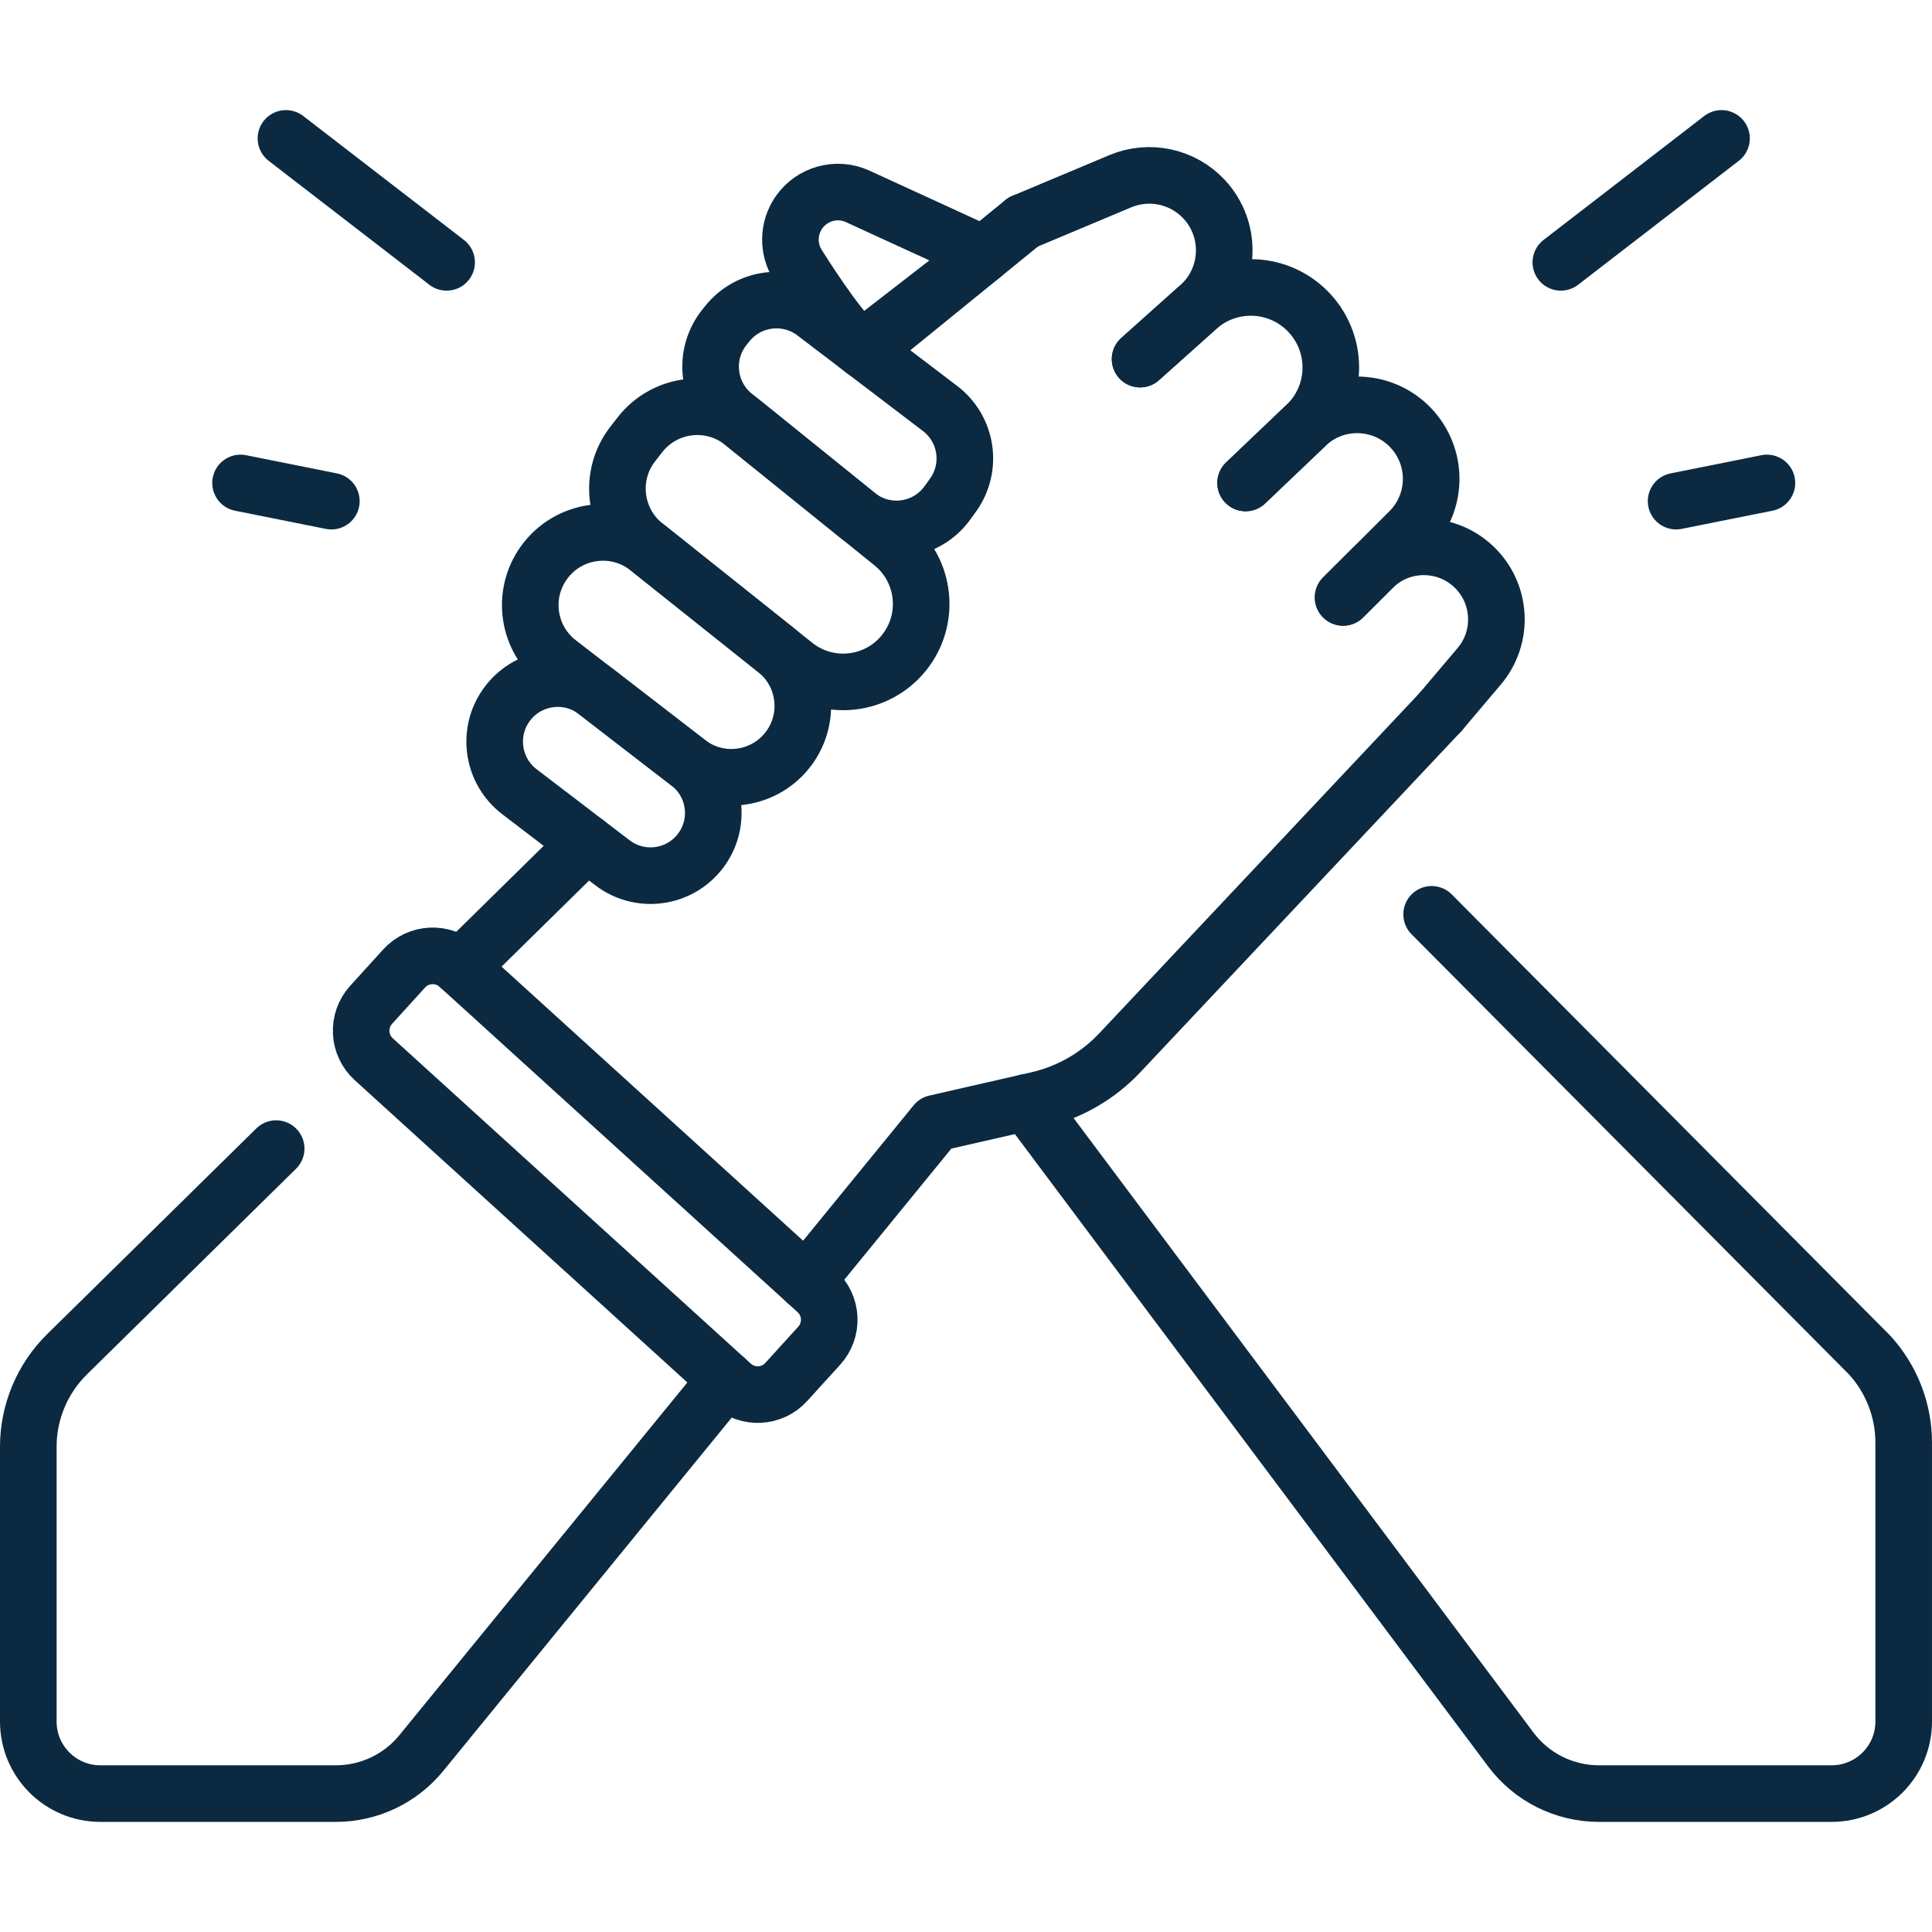
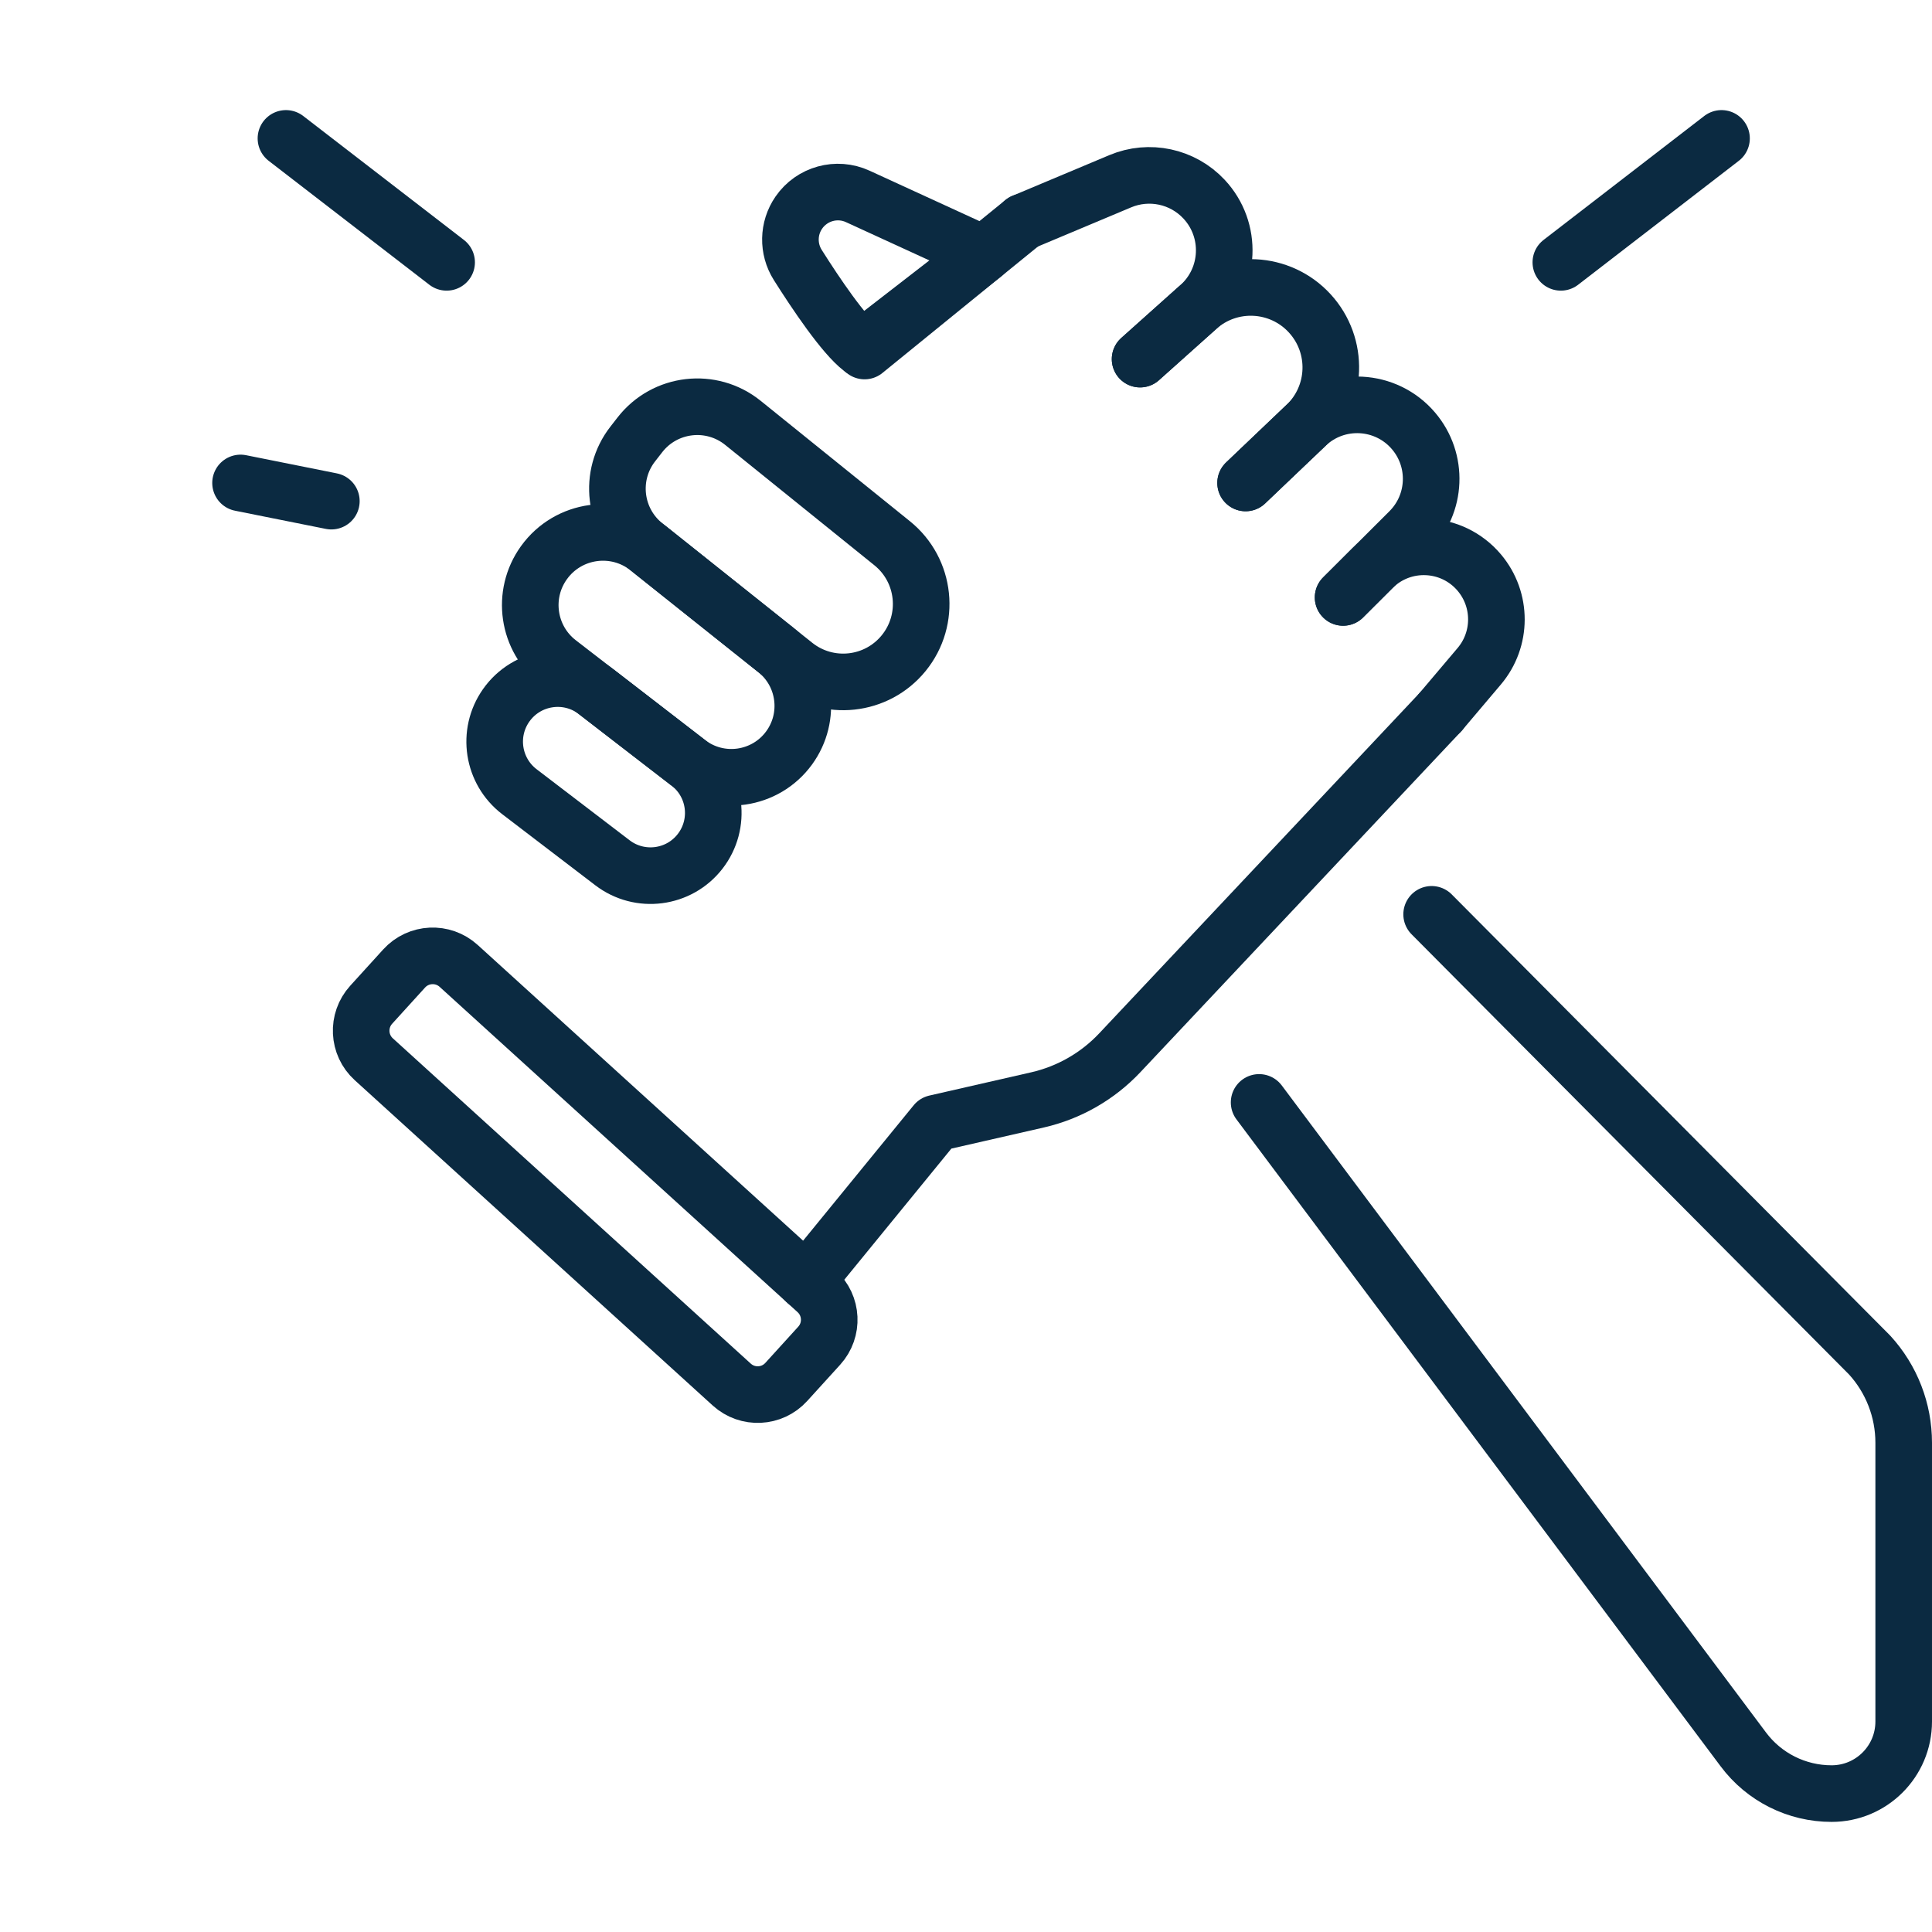
<svg xmlns="http://www.w3.org/2000/svg" id="Capa_1" x="0px" y="0px" viewBox="0 0 512 512" style="enable-background:new 0 0 512 512;" xml:space="preserve" width="300" height="300">
  <g width="100%" height="100%" transform="matrix(1,0,0,1,0,0)">
    <g>
      <g>
-         <path style="stroke-linecap: round; stroke-linejoin: round; stroke-miterlimit: 10;" d="&#10;&#09;&#09;&#09;M73.184,304.394L17.79,358.872c-6.58,6.47-10.29,15.31-10.29,24.54v72.81c0,10.55,8.55,19.1,19.11,19.1h62.41&#10;&#09;&#09;&#09;c8.77,0,17.07-3.94,22.62-10.73l80.82-98.99" fill="none" fill-opacity="1" stroke="#0b2a41" stroke-opacity="1" data-original-stroke-color="#000000ff" stroke-width="15" data-original-stroke-width="15" />
        <path style="stroke-linecap: round; stroke-linejoin: round; stroke-miterlimit: 10;" d="&#10;&#09;&#09;&#09;M381.78,188.662l-85.04,90.35c-5.86,6.22-13.44,10.56-21.78,12.47l-27.02,6.17l-34.3,42.01" fill="none" fill-opacity="1" stroke="#0b2a41" stroke-opacity="1" data-original-stroke-color="#000000ff" stroke-width="15" data-original-stroke-width="15" />
        <line style="stroke-linecap: round; stroke-linejoin: round; stroke-miterlimit: 10;" x1="229.12" y1="93.022" x2="271.18" y2="58.822" fill="none" fill-opacity="1" stroke="#0b2a41" stroke-opacity="1" data-original-stroke-color="#000000ff" stroke-width="15" data-original-stroke-width="15" />
-         <line style="stroke-linecap: round; stroke-linejoin: round; stroke-miterlimit: 10;" x1="155.5" y1="223.442" x2="122" y2="256.382" fill="none" fill-opacity="1" stroke="#0b2a41" stroke-opacity="1" data-original-stroke-color="#000000ff" stroke-width="15" data-original-stroke-width="15" />
-         <path style="stroke-linecap: round; stroke-linejoin: round; stroke-miterlimit: 10;" d="&#10;&#09;&#09;&#09;M379.398,242.308L495.49,359.122c5.8,6.35,9.01,14.63,9.01,23.22v73.88c0,10.55-8.55,19.1-19.11,19.1h-61.64&#10;&#09;&#09;&#09;c-9.21,0-17.87-4.33-23.38-11.7l-128.33-171.47" fill="none" fill-opacity="1" stroke="#0b2a41" stroke-opacity="1" data-original-stroke-color="#000000ff" stroke-width="15" data-original-stroke-width="15" />
+         <path style="stroke-linecap: round; stroke-linejoin: round; stroke-miterlimit: 10;" d="&#10;&#09;&#09;&#09;M379.398,242.308L495.49,359.122c5.8,6.35,9.01,14.63,9.01,23.22v73.88c0,10.55-8.55,19.1-19.11,19.1c-9.21,0-17.87-4.33-23.38-11.7l-128.33-171.47" fill="none" fill-opacity="1" stroke="#0b2a41" stroke-opacity="1" data-original-stroke-color="#000000ff" stroke-width="15" data-original-stroke-width="15" />
        <path style="stroke-linecap: round; stroke-linejoin: round; stroke-miterlimit: 10;" d="&#10;&#09;&#09;&#09;M302.137,95.166l15.676-14.02c8.307-7.429,8.877-20.236,1.263-28.374l0,0c-5.677-6.068-14.531-7.96-22.192-4.743l-25.707,10.794" fill="none" fill-opacity="1" stroke="#0b2a41" stroke-opacity="1" data-original-stroke-color="#000000ff" stroke-width="15" data-original-stroke-width="15" />
        <path style="stroke-linecap: round; stroke-linejoin: round; stroke-miterlimit: 10;" d="&#10;&#09;&#09;&#09;M330.098,127.989l16.005-15.255c8.359-7.968,8.806-21.158,1.007-29.674l0,0c-7.844-8.565-21.118-9.226-29.775-1.484l-15.197,13.59&#10;&#09;&#09;&#09;" fill="none" fill-opacity="1" stroke="#0b2a41" stroke-opacity="1" data-original-stroke-color="#000000ff" stroke-width="15" data-original-stroke-width="15" />
        <path style="stroke-linecap: round; stroke-linejoin: round; stroke-miterlimit: 10;" d="&#10;&#09;&#09;&#09;M330.098,127.989l16.033-15.283c8.155-7.773,21.166-7.094,28.467,1.486v0c6.629,7.79,6.158,19.367-1.083,26.593l-17.577,17.539" fill="none" fill-opacity="1" stroke="#0b2a41" stroke-opacity="1" data-original-stroke-color="#000000ff" stroke-width="15" data-original-stroke-width="15" />
        <path style="stroke-linecap: round; stroke-linejoin: round; stroke-miterlimit: 10;" d="&#10;&#09;&#09;&#09;M381.779,188.658l10.23-12.089c6.056-7.156,6.069-17.636,0.031-24.808l0,0c-7.253-8.615-20.323-9.182-28.295-1.227l-7.807,7.79" fill="none" fill-opacity="1" stroke="#0b2a41" stroke-opacity="1" data-original-stroke-color="#000000ff" stroke-width="15" data-original-stroke-width="15" />
        <g>
-           <path style="stroke-linecap: round; stroke-linejoin: round; stroke-miterlimit: 10;" d="&#10;&#09;&#09;&#09;&#09;M252.549,131.22l-1.482,2.053c-5.579,7.728-16.5,9.193-23.918,3.208l-32.616-26.315c-7.143-5.764-8.298-16.211-2.585-23.395&#10;&#09;&#09;&#09;&#09;l0.746-0.938c5.656-7.113,15.961-8.398,23.192-2.893l33.256,25.323C256.314,113.725,257.826,123.91,252.549,131.22z" fill="none" fill-opacity="1" stroke="#0b2a41" stroke-opacity="1" data-original-stroke-color="#000000ff" stroke-width="15" data-original-stroke-width="15" />
          <path style="stroke-linecap: round; stroke-linejoin: round; stroke-miterlimit: 10;" d="&#10;&#09;&#09;&#09;&#09;M210.584,176.209l-39.703-31.643c-8.252-6.577-9.678-18.569-3.198-26.898l1.9-2.442c6.616-8.503,18.919-9.928,27.303-3.163&#10;&#09;&#09;&#09;&#09;l39.548,31.908c8.908,7.187,10.275,20.246,3.05,29.122l0,0C232.333,181.88,219.442,183.269,210.584,176.209z" fill="none" fill-opacity="1" stroke="#0b2a41" stroke-opacity="1" data-original-stroke-color="#000000ff" stroke-width="15" data-original-stroke-width="15" />
          <path style="stroke-linecap: round; stroke-linejoin: round; stroke-miterlimit: 10;" d="&#10;&#09;&#09;&#09;&#09;M205.621,172.254l-33.822-26.956c-8.606-6.859-21.198-5.128-27.634,3.798l0,0c-6.081,8.432-4.375,20.169,3.856,26.521&#10;&#09;&#09;&#09;&#09;l34.239,26.425c8.44,6.514,20.591,4.776,26.867-3.842l0,0C215.091,190.007,213.546,178.57,205.621,172.254z" fill="none" fill-opacity="1" stroke="#0b2a41" stroke-opacity="1" data-original-stroke-color="#000000ff" stroke-width="15" data-original-stroke-width="15" />
          <path style="stroke-linecap: round; stroke-linejoin: round; stroke-miterlimit: 10;" d="&#10;&#09;&#09;&#09;&#09;M185.513,225.652L185.513,225.652c-5.605,7.192-15.957,8.527-23.204,2.993l-24.65-18.828c-7.123-5.441-8.682-15.534-3.532-22.871&#10;&#09;&#09;&#09;&#09;l0,0c5.47-7.792,16.338-9.443,23.875-3.626l24.555,18.951C189.85,207.901,191.176,218.386,185.513,225.652z" fill="none" fill-opacity="1" stroke="#0b2a41" stroke-opacity="1" data-original-stroke-color="#000000ff" stroke-width="15" data-original-stroke-width="15" />
        </g>
        <path style="stroke-linecap: round; stroke-linejoin: round; stroke-miterlimit: 10;" d="&#10;&#09;&#09;&#09;M260.677,67.361L227.314,52.05c-5.564-2.554-12.159-0.735-15.627,4.31l0,0c-2.855,4.152-2.957,9.602-0.267,13.862&#10;&#09;&#09;&#09;c4.712,7.462,12.174,18.588,16.903,22.188L260.677,67.361z" fill="none" fill-opacity="1" stroke="#0b2a41" stroke-opacity="1" data-original-stroke-color="#000000ff" stroke-width="15" data-original-stroke-width="15" />
      </g>
      <path style="stroke-linecap: round; stroke-linejoin: round; stroke-miterlimit: 10;" d="&#10;&#09;&#09;M193.917,366.922l-94.856-86.205c-4.181-3.8-4.49-10.27-0.69-14.451l8.728-9.604c3.8-4.181,10.27-4.49,14.451-0.69l94.856,86.205&#10;&#09;&#09;c4.181,3.8,4.49,10.27,0.69,14.451l-8.728,9.604C204.569,370.413,198.099,370.722,193.917,366.922z" fill="none" fill-opacity="1" stroke="#0b2a41" stroke-opacity="1" data-original-stroke-color="#000000ff" stroke-width="15" data-original-stroke-width="15" />
      <g>
        <g>
          <line style="stroke-linecap: round; stroke-linejoin: round; stroke-miterlimit: 10;" x1="63.747" y1="127.989" x2="87.813" y2="132.807" fill="none" fill-opacity="1" stroke="#0b2a41" stroke-opacity="1" data-original-stroke-color="#000000ff" stroke-width="15" data-original-stroke-width="15" />
          <line style="stroke-linecap: round; stroke-linejoin: round; stroke-miterlimit: 10;" x1="75.78" y1="36.678" x2="118.36" y2="69.523" fill="none" fill-opacity="1" stroke="#0b2a41" stroke-opacity="1" data-original-stroke-color="#000000ff" stroke-width="15" data-original-stroke-width="15" />
        </g>
        <g>
-           <line style="stroke-linecap: round; stroke-linejoin: round; stroke-miterlimit: 10;" x1="468.253" y1="127.989" x2="444.187" y2="132.807" fill="none" fill-opacity="1" stroke="#0b2a41" stroke-opacity="1" data-original-stroke-color="#000000ff" stroke-width="15" data-original-stroke-width="15" />
          <line style="stroke-linecap: round; stroke-linejoin: round; stroke-miterlimit: 10;" x1="456.22" y1="36.678" x2="413.64" y2="69.523" fill="none" fill-opacity="1" stroke="#0b2a41" stroke-opacity="1" data-original-stroke-color="#000000ff" stroke-width="15" data-original-stroke-width="15" />
        </g>
      </g>
    </g>
    <g />
    <g />
    <g />
    <g />
    <g />
    <g />
    <g />
    <g />
    <g />
    <g />
    <g />
    <g />
    <g />
    <g />
    <g />
  </g>
</svg>